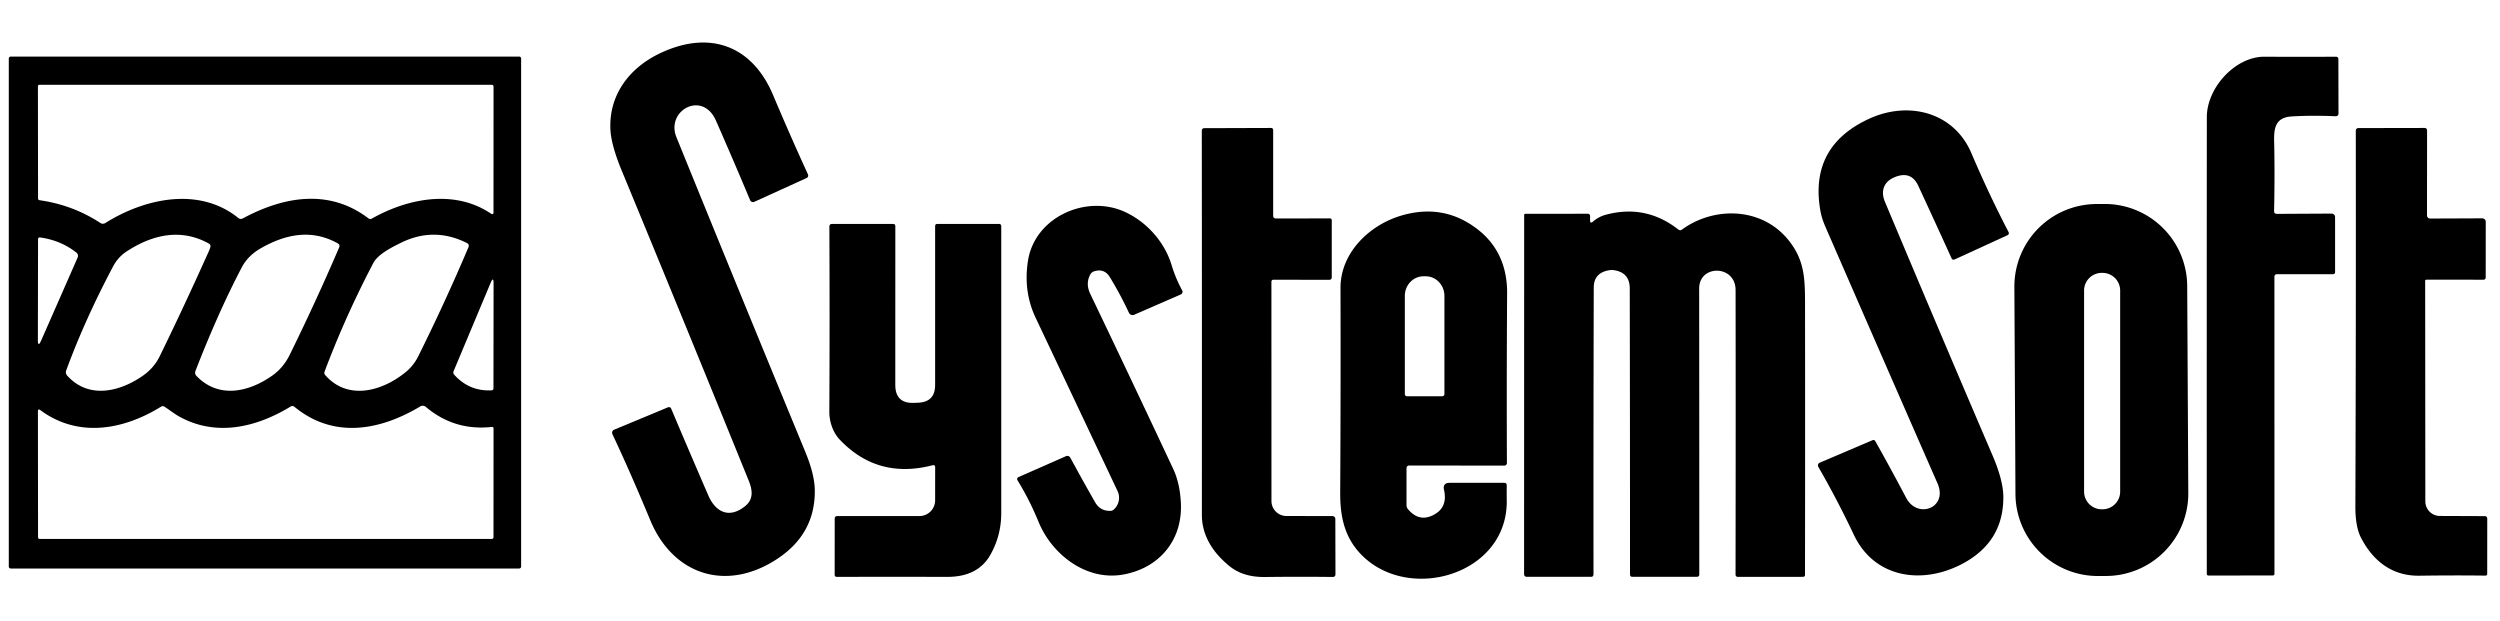
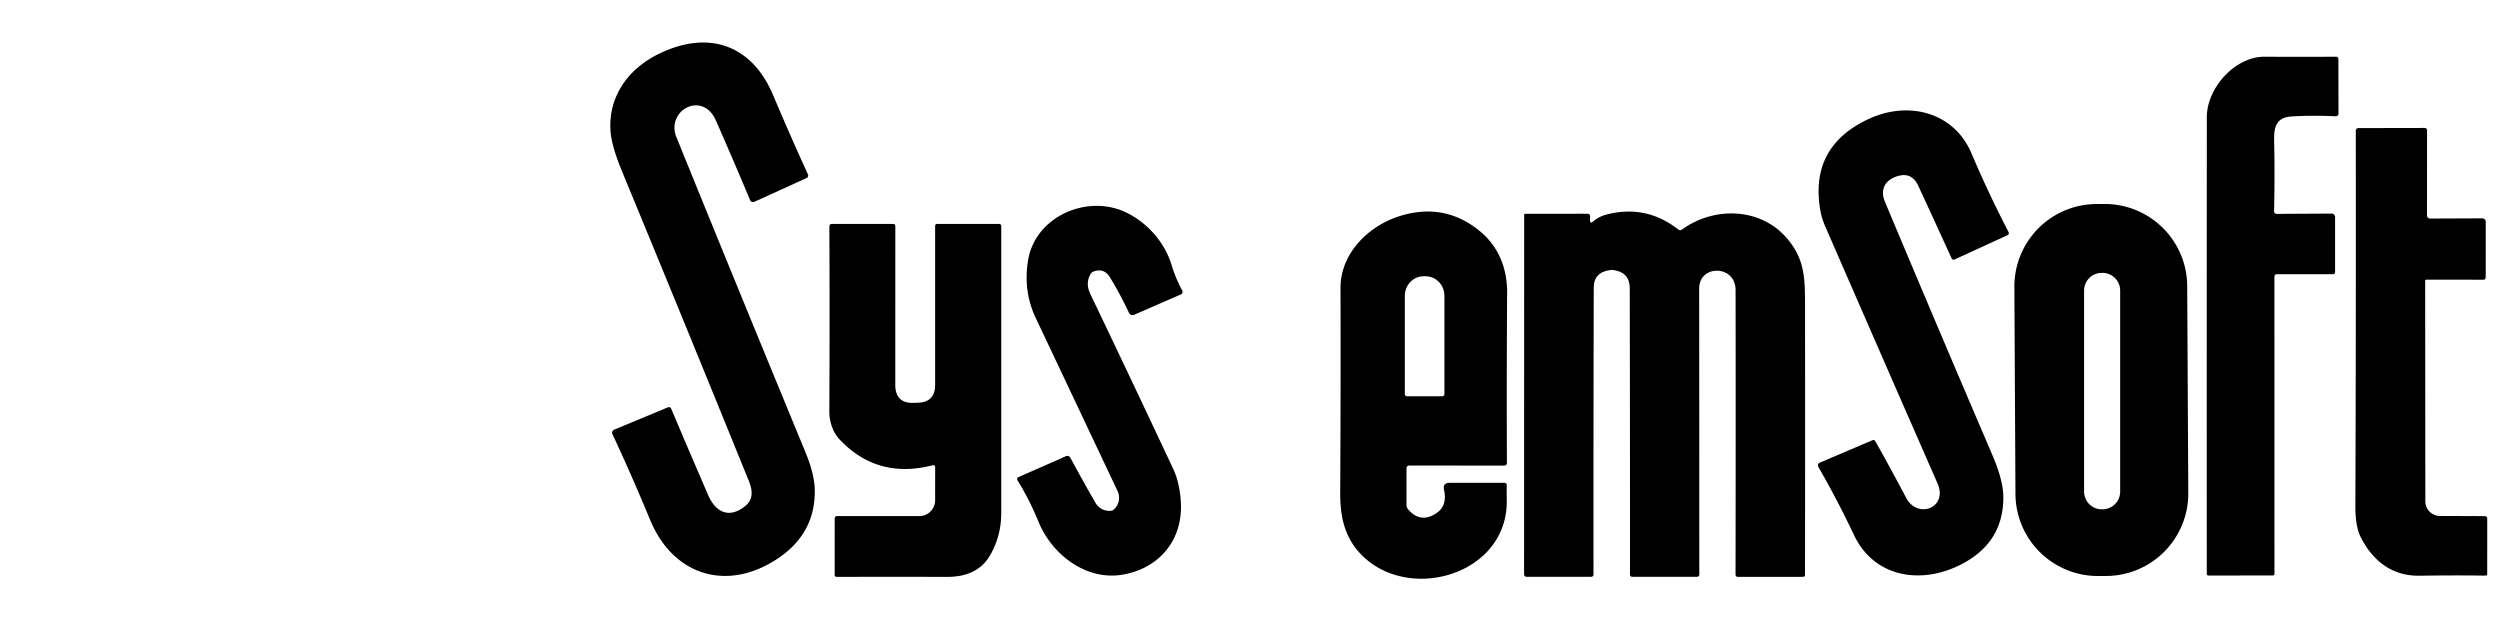
<svg xmlns="http://www.w3.org/2000/svg" version="1.1" viewBox="0.00 0.00 600.00 149.00">
  <path fill="#000000" d="   M 186.84 133.93   C 174.67 142.17 161.62 138.24 156.05 124.82   Q 151.27 113.30 146.98 104.20   A 0.81 0.80 66.3 0 1 147.40 103.12   L 160.32 97.75   A 0.58 0.57 -22.7 0 1 161.07 98.05   Q 165.25 107.95 169.98 118.87   C 171.69 122.82 174.91 124.61 178.82 121.48   C 180.94 119.78 180.58 117.54 179.68 115.32   Q 164.47 77.87 149.22 40.96   Q 146.72 34.91 146.51 31.23   C 146.04 22.92 150.94 16.32 158.44 12.77   C 170.52 7.05 180.60 11.13 185.52 22.77   Q 189.57 32.38 193.87 41.76   Q 194.19 42.46 193.49 42.77   L 181.03 48.44   A 0.75 0.74 -23.3 0 1 180.03 48.05   Q 176.31 39.15 171.83 28.95   C 168.60 21.60 159.75 26.54 162.34 32.92   Q 177.26 69.66 193.23 108.34   Q 195.50 113.81 195.55 117.62   Q 195.69 127.93 186.84 133.93   Z" />
-   <path fill="#000000" d="   M 125.07 135.98   A 0.46 0.46 0.0 0 1 124.61 136.44   L 2.57 136.44   A 0.46 0.46 0.0 0 1 2.11 135.98   L 2.11 14.04   A 0.46 0.46 0.0 0 1 2.57 13.58   L 124.61 13.58   A 0.46 0.46 0.0 0 1 125.07 14.04   L 125.07 135.98   Z   M 25.27 53.53   C 34.74 47.58 47.78 44.74 57.16 52.29   Q 57.70 52.73 58.31 52.40   C 68.21 47.08 79.06 45.27 88.43 52.41   Q 88.81 52.70 89.23 52.47   C 97.86 47.59 109.14 45.34 117.92 51.33   A 0.33 0.33 0.0 0 0 118.44 51.06   L 118.45 20.77   A 0.43 0.42 -0.0 0 0 118.02 20.35   L 9.50 20.35   Q 9.10 20.35 9.10 20.75   L 9.13 47.65   A 0.41 0.40 4.1 0 0 9.48 48.05   Q 17.50 49.19 24.10 53.52   A 1.09 1.08 -44.4 0 0 25.27 53.53   Z   M 50.06 60.43   Q 50.30 59.90 50.47 59.38   Q 50.67 58.76 50.10 58.44   C 43.42 54.74 36.59 56.29 30.40 60.34   Q 28.34 61.68 27.14 63.95   Q 20.32 76.82 15.88 88.93   A 1.18 1.17 -55.9 0 0 16.10 90.11   C 21.20 95.84 28.72 94.09 34.35 90.13   Q 36.97 88.28 38.32 85.52   Q 43.96 74.01 50.06 60.43   Z   M 81.39 59.40   Q 81.67 58.75 81.05 58.40   C 74.80 54.92 68.55 56.17 62.55 59.61   Q 59.48 61.38 58.01 64.20   Q 52.32 75.06 46.90 89.06   A 1.10 1.10 0.0 0 0 47.13 90.20   C 52.42 95.73 59.60 94.15 65.25 90.21   Q 67.97 88.32 69.51 85.20   Q 75.88 72.25 81.39 59.40   Z   M 96.18 58.29   C 93.98 59.37 90.68 61.05 89.60 63.12   Q 82.82 76.06 77.88 89.24   A 0.74 0.73 35.3 0 0 78.01 89.97   C 83.40 96.20 91.67 93.95 97.35 89.32   Q 99.25 87.77 100.37 85.53   Q 106.77 72.67 112.42 59.36   Q 112.72 58.65 112.03 58.31   Q 104.13 54.36 96.18 58.29   Z   M 18.33 60.62   Q 14.57 57.66 9.56 56.98   A 0.38 0.38 0.0 0 0 9.13 57.36   L 9.09 81.53   Q 9.09 83.52 9.89 81.70   L 18.63 61.82   A 1.01 1.00 31.4 0 0 18.33 60.62   Z   M 108.88 89.04   Q 108.66 89.56 109.04 89.97   Q 112.70 93.97 118.01 93.68   A 0.46 0.45 88.0 0 0 118.43 93.22   L 118.46 68.08   Q 118.46 66.18 117.73 67.93   L 108.88 89.04   Z   M 100.89 97.53   C 91.24 103.31 80.12 105.39 70.71 97.67   Q 70.23 97.27 69.70 97.60   C 61.34 102.69 51.72 104.82 42.98 99.95   C 41.78 99.28 40.66 98.36 39.49 97.62   Q 39.06 97.34 38.64 97.61   C 29.53 103.24 18.73 105.12 9.69 98.44   Q 9.10 98.00 9.10 98.74   L 9.13 128.98   A 0.36 0.36 0.0 0 0 9.49 129.34   L 118.05 129.34   A 0.39 0.39 0.0 0 0 118.44 128.95   L 118.45 102.80   A 0.35 0.34 -3.0 0 0 118.06 102.46   Q 109.05 103.46 102.18 97.64   A 1.13 1.12 49.6 0 0 100.89 97.53   Z" />
  <path fill="#000000" d="   M 545.86 66.48   L 545.87 137.75   A 0.37 0.36 0.0 0 1 545.50 138.11   L 530.02 138.13   A 0.39 0.39 0.0 0 1 529.63 137.74   Q 529.60 85.06 529.64 28.10   C 529.64 21.11 536.41 13.56 543.52 13.61   Q 552.44 13.67 560.58 13.61   Q 561.20 13.60 561.21 14.23   L 561.24 27.27   A 0.63 0.63 0.0 0 1 560.58 27.90   Q 554.79 27.65 549.97 27.95   C 545.39 28.23 545.76 31.84 545.82 35.11   Q 545.96 42.61 545.78 50.64   Q 545.77 51.33 546.46 51.33   L 559.59 51.26   A 0.83 0.83 0.0 0 1 560.42 52.09   L 560.42 65.32   A 0.49 0.49 0.0 0 1 559.93 65.81   L 546.52 65.81   Q 545.86 65.81 545.86 66.48   Z" />
  <path fill="#000000" d="   M 457.49 119.50   C 460.21 124.67 467.57 121.88 465.01 116.03   Q 451.10 84.30 438.09 54.41   Q 437.22 52.41 436.91 50.69   Q 434.12 35.14 448.62 28.49   C 458.05 24.16 468.93 26.90 473.13 36.75   Q 477.33 46.62 482.03 55.64   Q 482.32 56.20 481.75 56.47   L 469.17 62.24   Q 468.61 62.50 468.35 61.94   Q 464.57 53.61 460.38 44.58   Q 458.66 40.89 454.70 42.53   C 452.07 43.62 451.32 45.88 452.38 48.42   Q 465.29 79.18 478.20 109.28   Q 480.77 115.27 480.80 119.22   Q 480.88 130.22 470.68 135.46   C 461.15 140.36 449.81 138.69 444.92 128.34   Q 440.97 119.98 436.40 112.05   A 0.70 0.70 0.0 0 1 436.73 111.05   L 449.42 105.64   A 0.52 0.51 63.4 0 1 450.06 105.86   Q 453.61 112.15 457.49 119.50   Z" />
-   <path fill="#000000" d="   M 306.25 52.43   L 319.21 52.42   A 0.41 0.40 0.7 0 1 319.62 52.83   L 319.62 66.52   Q 319.62 67.16 318.98 67.16   L 305.61 67.13   A 0.47 0.47 0.0 0 0 305.14 67.60   L 305.15 120.24   A 3.60 3.60 0.0 0 0 308.74 123.84   L 319.79 123.86   A 0.69 0.69 0.0 0 1 320.48 124.54   L 320.51 137.79   Q 320.52 138.47 319.83 138.47   Q 311.74 138.38 303.61 138.48   Q 298.35 138.55 295.05 135.85   C 291.14 132.66 288.44 128.59 288.45 123.53   Q 288.48 75.50 288.43 31.34   A 0.57 0.57 0.0 0 1 289.00 30.76   L 305.01 30.71   Q 305.56 30.71 305.56 31.26   L 305.56 51.75   Q 305.56 52.43 306.25 52.43   Z" />
  <path fill="#000000" d="   M 582.33 67.12   A 0.30 0.29 -90.0 0 0 582.04 67.42   L 582.08 120.32   A 3.51 3.50 -89.9 0 0 585.57 123.83   L 596.28 123.87   Q 596.94 123.87 596.94 124.53   L 596.93 137.76   A 0.39 0.39 0.0 0 1 596.54 138.15   Q 589.29 138.05 580.64 138.17   C 574.19 138.27 569.50 134.68 566.60 128.97   Q 565.27 126.35 565.29 121.48   Q 565.45 76.11 565.39 31.35   A 0.61 0.61 0.0 0 1 566.00 30.74   L 581.85 30.71   Q 582.50 30.71 582.50 31.36   L 582.48 51.72   A 0.74 0.73 0.0 0 0 583.22 52.45   L 595.74 52.40   A 0.84 0.84 0.0 0 1 596.58 53.24   L 596.57 66.53   Q 596.57 67.14 595.97 67.13   L 582.33 67.12   Z" />
  <path fill="#000000" d="   M 525.19 118.341   A 19.79 19.79 0.0 0 1 505.504 138.234   L 503.604 138.244   A 19.79 19.79 0.0 0 1 483.71 118.558   L 483.45 68.859   A 19.79 19.79 0.0 0 1 503.136 48.966   L 505.036 48.956   A 19.79 19.79 0.0 0 1 524.93 68.642   L 525.19 118.341   Z   M 508.84 69.73   A 4.24 4.24 0.0 0 0 504.60 65.49   L 504.42 65.49   A 4.24 4.24 0.0 0 0 500.18 69.73   L 500.18 117.99   A 4.24 4.24 0.0 0 0 504.42 122.23   L 504.60 122.23   A 4.24 4.24 0.0 0 0 508.84 117.99   L 508.84 69.73   Z" />
  <path fill="#000000" d="   M 262.67 65.09   Q 262.01 65.28 261.71 65.81   Q 260.46 68.02 261.67 70.55   Q 271.21 90.45 281.58 112.56   Q 283.13 115.86 283.40 120.49   C 283.94 129.52 278.34 136.28 269.64 137.88   C 260.75 139.51 252.48 133.12 249.25 125.24   Q 247.10 119.99 244.25 115.35   Q 243.88 114.75 244.52 114.47   L 255.83 109.48   A 0.82 0.81 63.8 0 1 256.87 109.84   Q 260.06 115.72 262.83 120.54   Q 264.08 122.73 266.62 122.60   Q 266.94 122.58 267.18 122.39   A 3.79 3.73 58.2 0 0 268.21 117.84   Q 258.77 97.87 248.55 76.26   Q 245.55 69.91 246.72 62.55   C 248.37 52.11 260.65 46.60 269.96 50.85   C 275.18 53.24 279.50 58.03 281.20 63.66   Q 282.15 66.81 283.73 69.71   A 0.70 0.69 -25.7 0 1 283.39 70.67   L 272.21 75.54   A 0.97 0.97 0.0 0 1 270.94 75.06   Q 268.91 70.68 266.35 66.50   Q 265.05 64.38 262.67 65.09   Z" />
  <path fill="#000000" d="   M 337.56 112.45   L 337.56 121.21   Q 337.56 121.78 337.93 122.22   Q 340.76 125.57 344.44 123.36   Q 347.45 121.55 346.57 117.60   Q 346.18 115.88 347.94 115.88   L 361.00 115.88   Q 361.62 115.88 361.62 116.50   Q 361.59 118.25 361.62 120.01   C 361.96 138.26 337.17 145.08 326.05 132.40   C 322.57 128.43 321.62 123.64 321.65 118.26   Q 321.79 92.50 321.72 69.13   C 321.70 60.65 328.67 53.97 336.38 51.72   Q 346.72 48.70 354.93 55.28   C 359.62 59.04 361.74 64.27 361.71 70.33   Q 361.57 91.86 361.66 111.11   A 0.63 0.63 0.0 0 1 361.03 111.75   L 338.29 111.72   Q 337.56 111.72 337.56 112.45   Z   M 337.69 95.11   L 346.13 95.11   A 0.53 0.53 0.0 0 0 346.66 94.58   L 346.66 71.01   A 4.70 4.48 -90.0 0 0 342.18 66.31   L 341.64 66.31   A 4.70 4.48 90.0 0 0 337.16 71.01   L 337.16 94.58   A 0.53 0.53 0.0 0 0 337.69 95.11   Z" />
  <path fill="#000000" d="   M 382.38 53.13   C 383.16 52.43 384.27 51.85 385.27 51.57   Q 394.92 48.93 402.78 55.07   Q 403.22 55.42 403.68 55.09   C 411.32 49.53 422.61 49.70 429.01 57.36   C 433.49 62.74 433.20 67.46 433.21 75.47   Q 433.25 106.84 433.20 137.94   Q 433.20 138.44 432.70 138.44   L 417.06 138.45   A 0.53 0.53 0.0 0 1 416.53 137.92   Q 416.59 101.07 416.54 69.60   C 416.53 63.54 407.79 63.42 407.80 69.27   Q 407.83 101.07 407.83 137.83   Q 407.83 138.43 407.23 138.43   L 391.80 138.44   Q 391.20 138.44 391.20 137.83   Q 391.21 104.49 391.14 69.22   Q 391.14 65.22 386.94 64.79   Q 386.85 64.78 386.76 64.79   Q 382.51 65.20 382.50 69.03   Q 382.41 104.00 382.44 137.81   Q 382.44 138.44 381.81 138.44   L 366.49 138.44   Q 365.78 138.44 365.78 137.74   L 365.80 51.57   A 0.25 0.25 0.0 0 1 366.05 51.32   L 380.97 51.30   Q 381.65 51.30 381.63 51.97   L 381.61 52.78   Q 381.59 53.84 382.38 53.13   Z" />
  <path fill="#000000" d="   M 223.78 111.67   Q 210.60 115.07 201.51 105.48   C 199.90 103.77 199.03 101.20 199.04 98.83   Q 199.15 77.36 199.05 54.40   Q 199.05 53.75 199.70 53.75   L 214.31 53.75   Q 214.88 53.75 214.88 54.31   L 214.87 92.37   Q 214.87 96.87 219.37 96.69   L 220.35 96.65   Q 224.43 96.48 224.43 92.40   L 224.43 54.28   Q 224.43 53.74 224.97 53.74   L 239.73 53.74   Q 240.30 53.74 240.30 54.32   Q 240.30 89.22 240.30 123.14   Q 240.30 128.55 237.67 133.19   Q 234.67 138.47 227.31 138.45   Q 214.42 138.42 200.79 138.45   A 0.47 0.47 0.0 0 1 200.32 137.98   L 200.33 124.52   Q 200.33 123.86 200.98 123.86   L 220.67 123.85   A 3.77 3.76 -90.0 0 0 224.43 120.08   L 224.44 112.19   Q 224.45 111.50 223.78 111.67   Z" />
</svg>